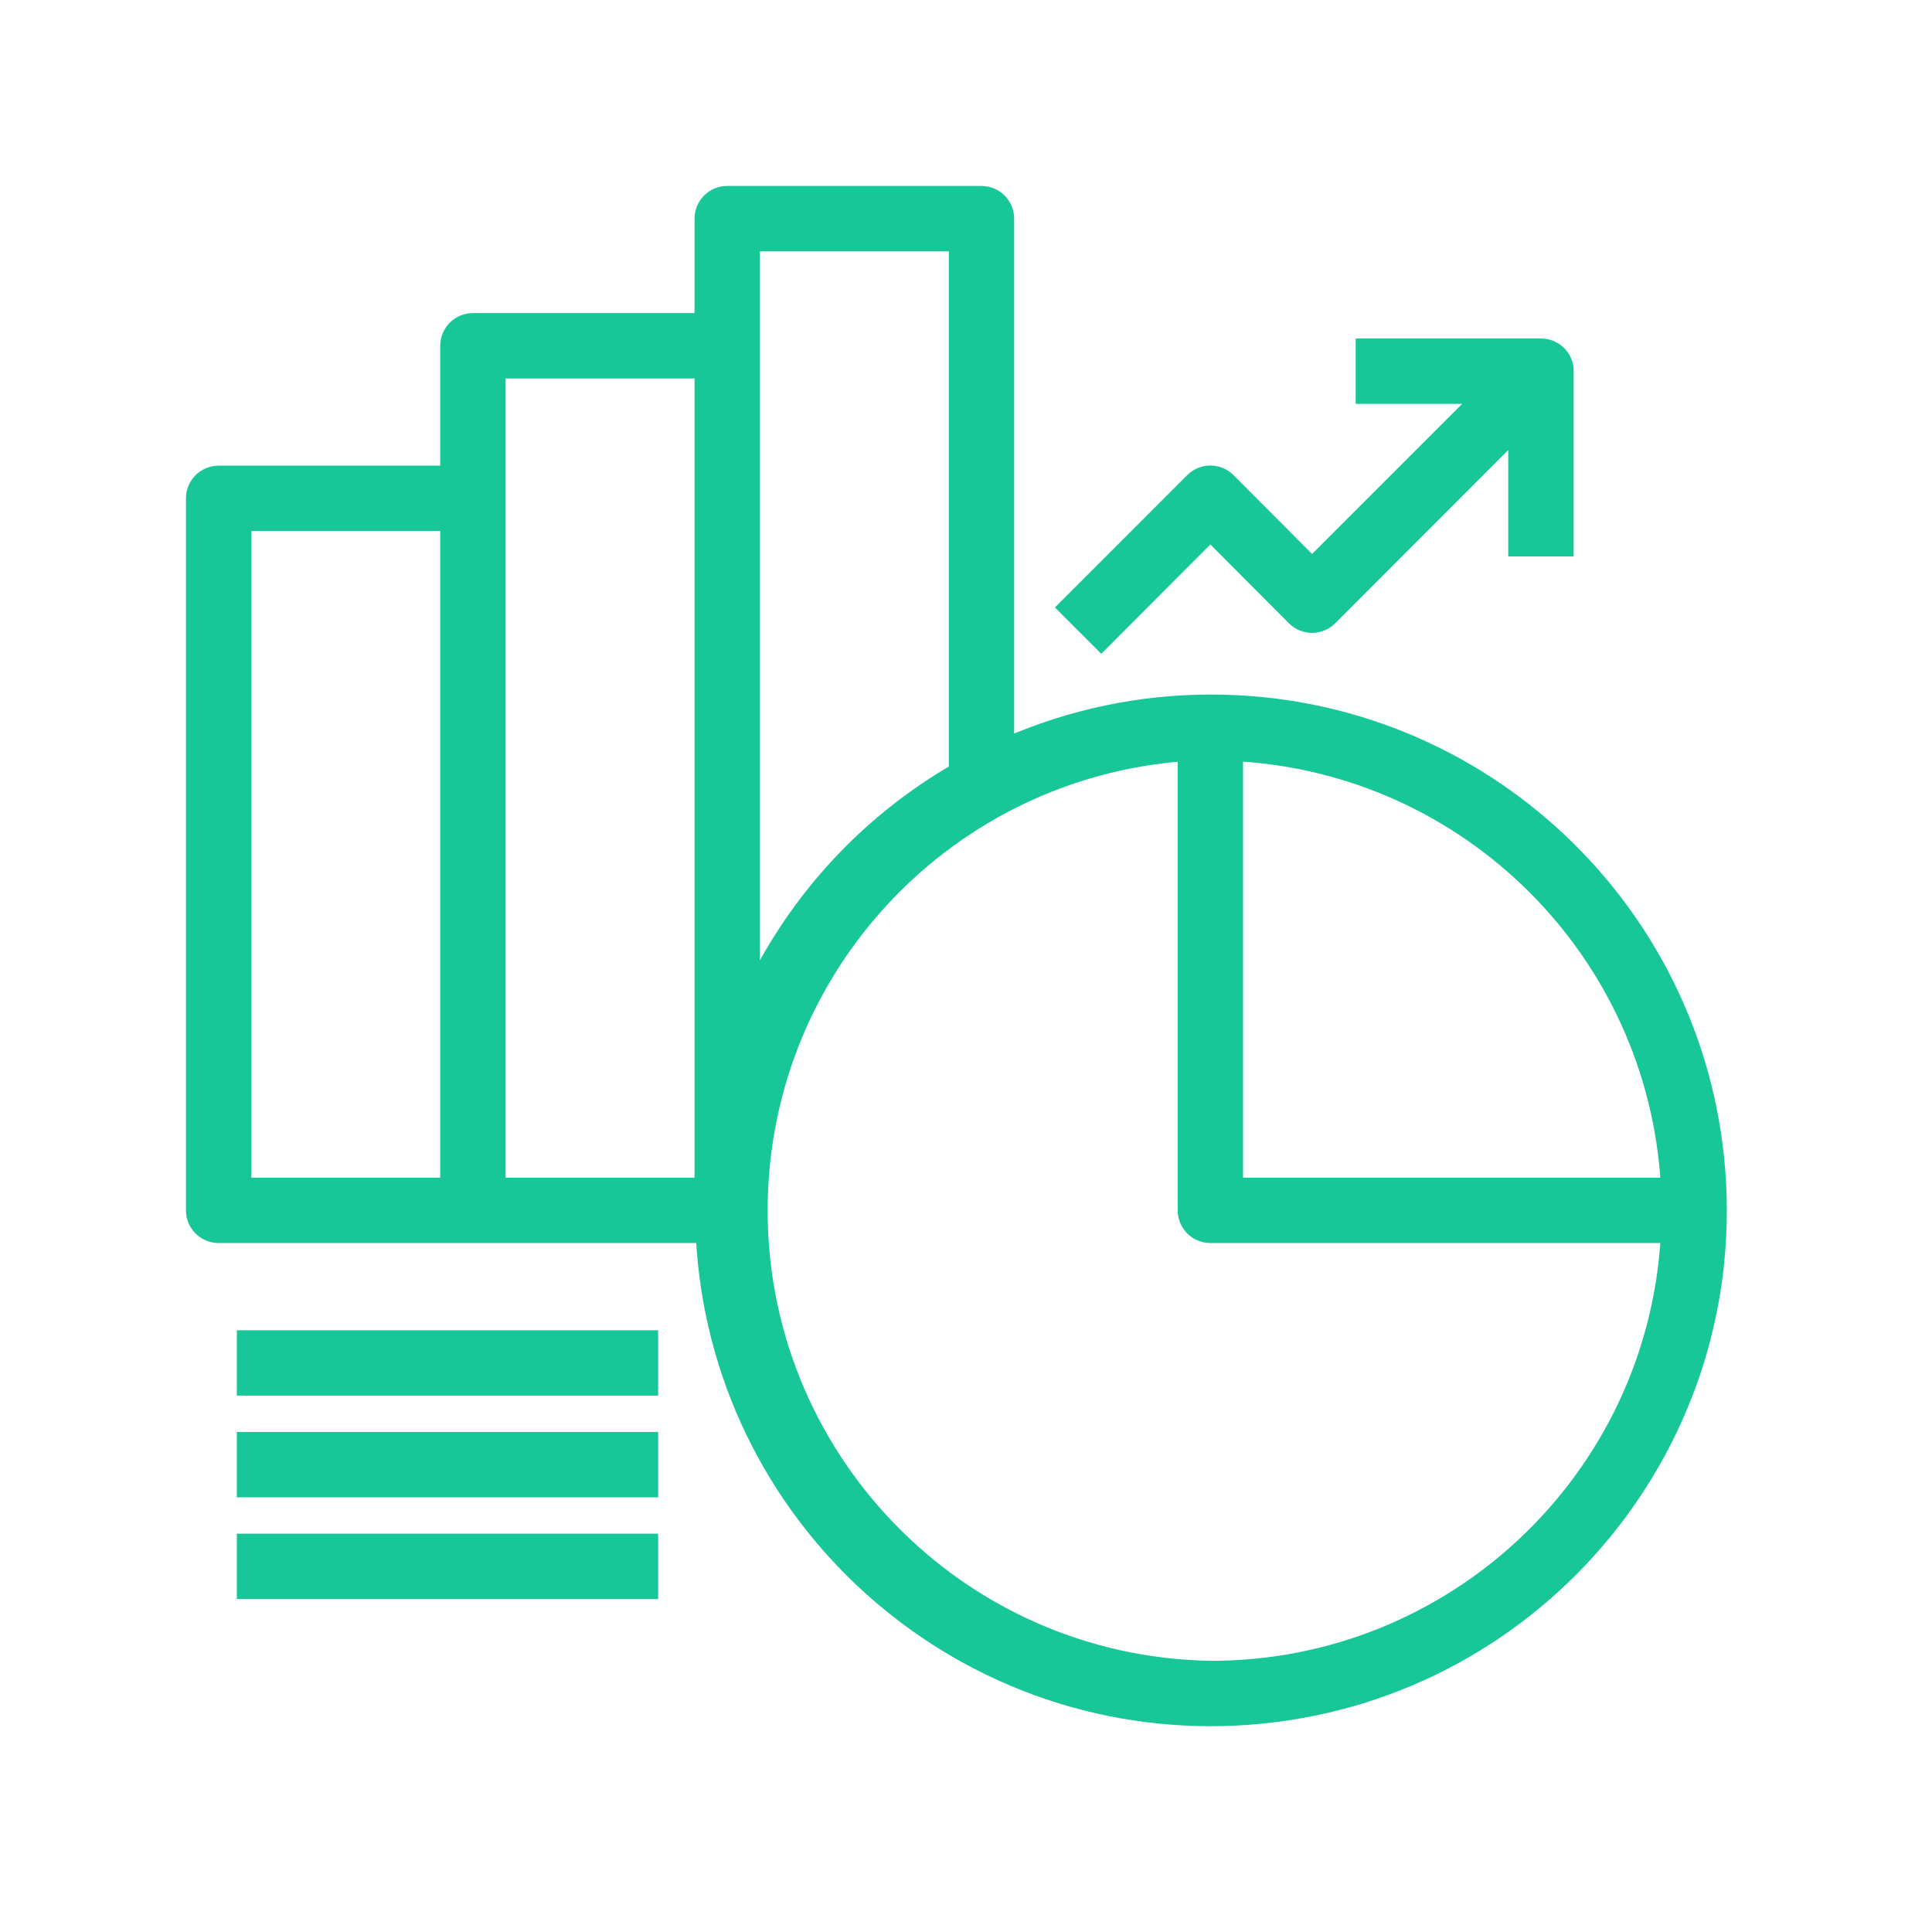
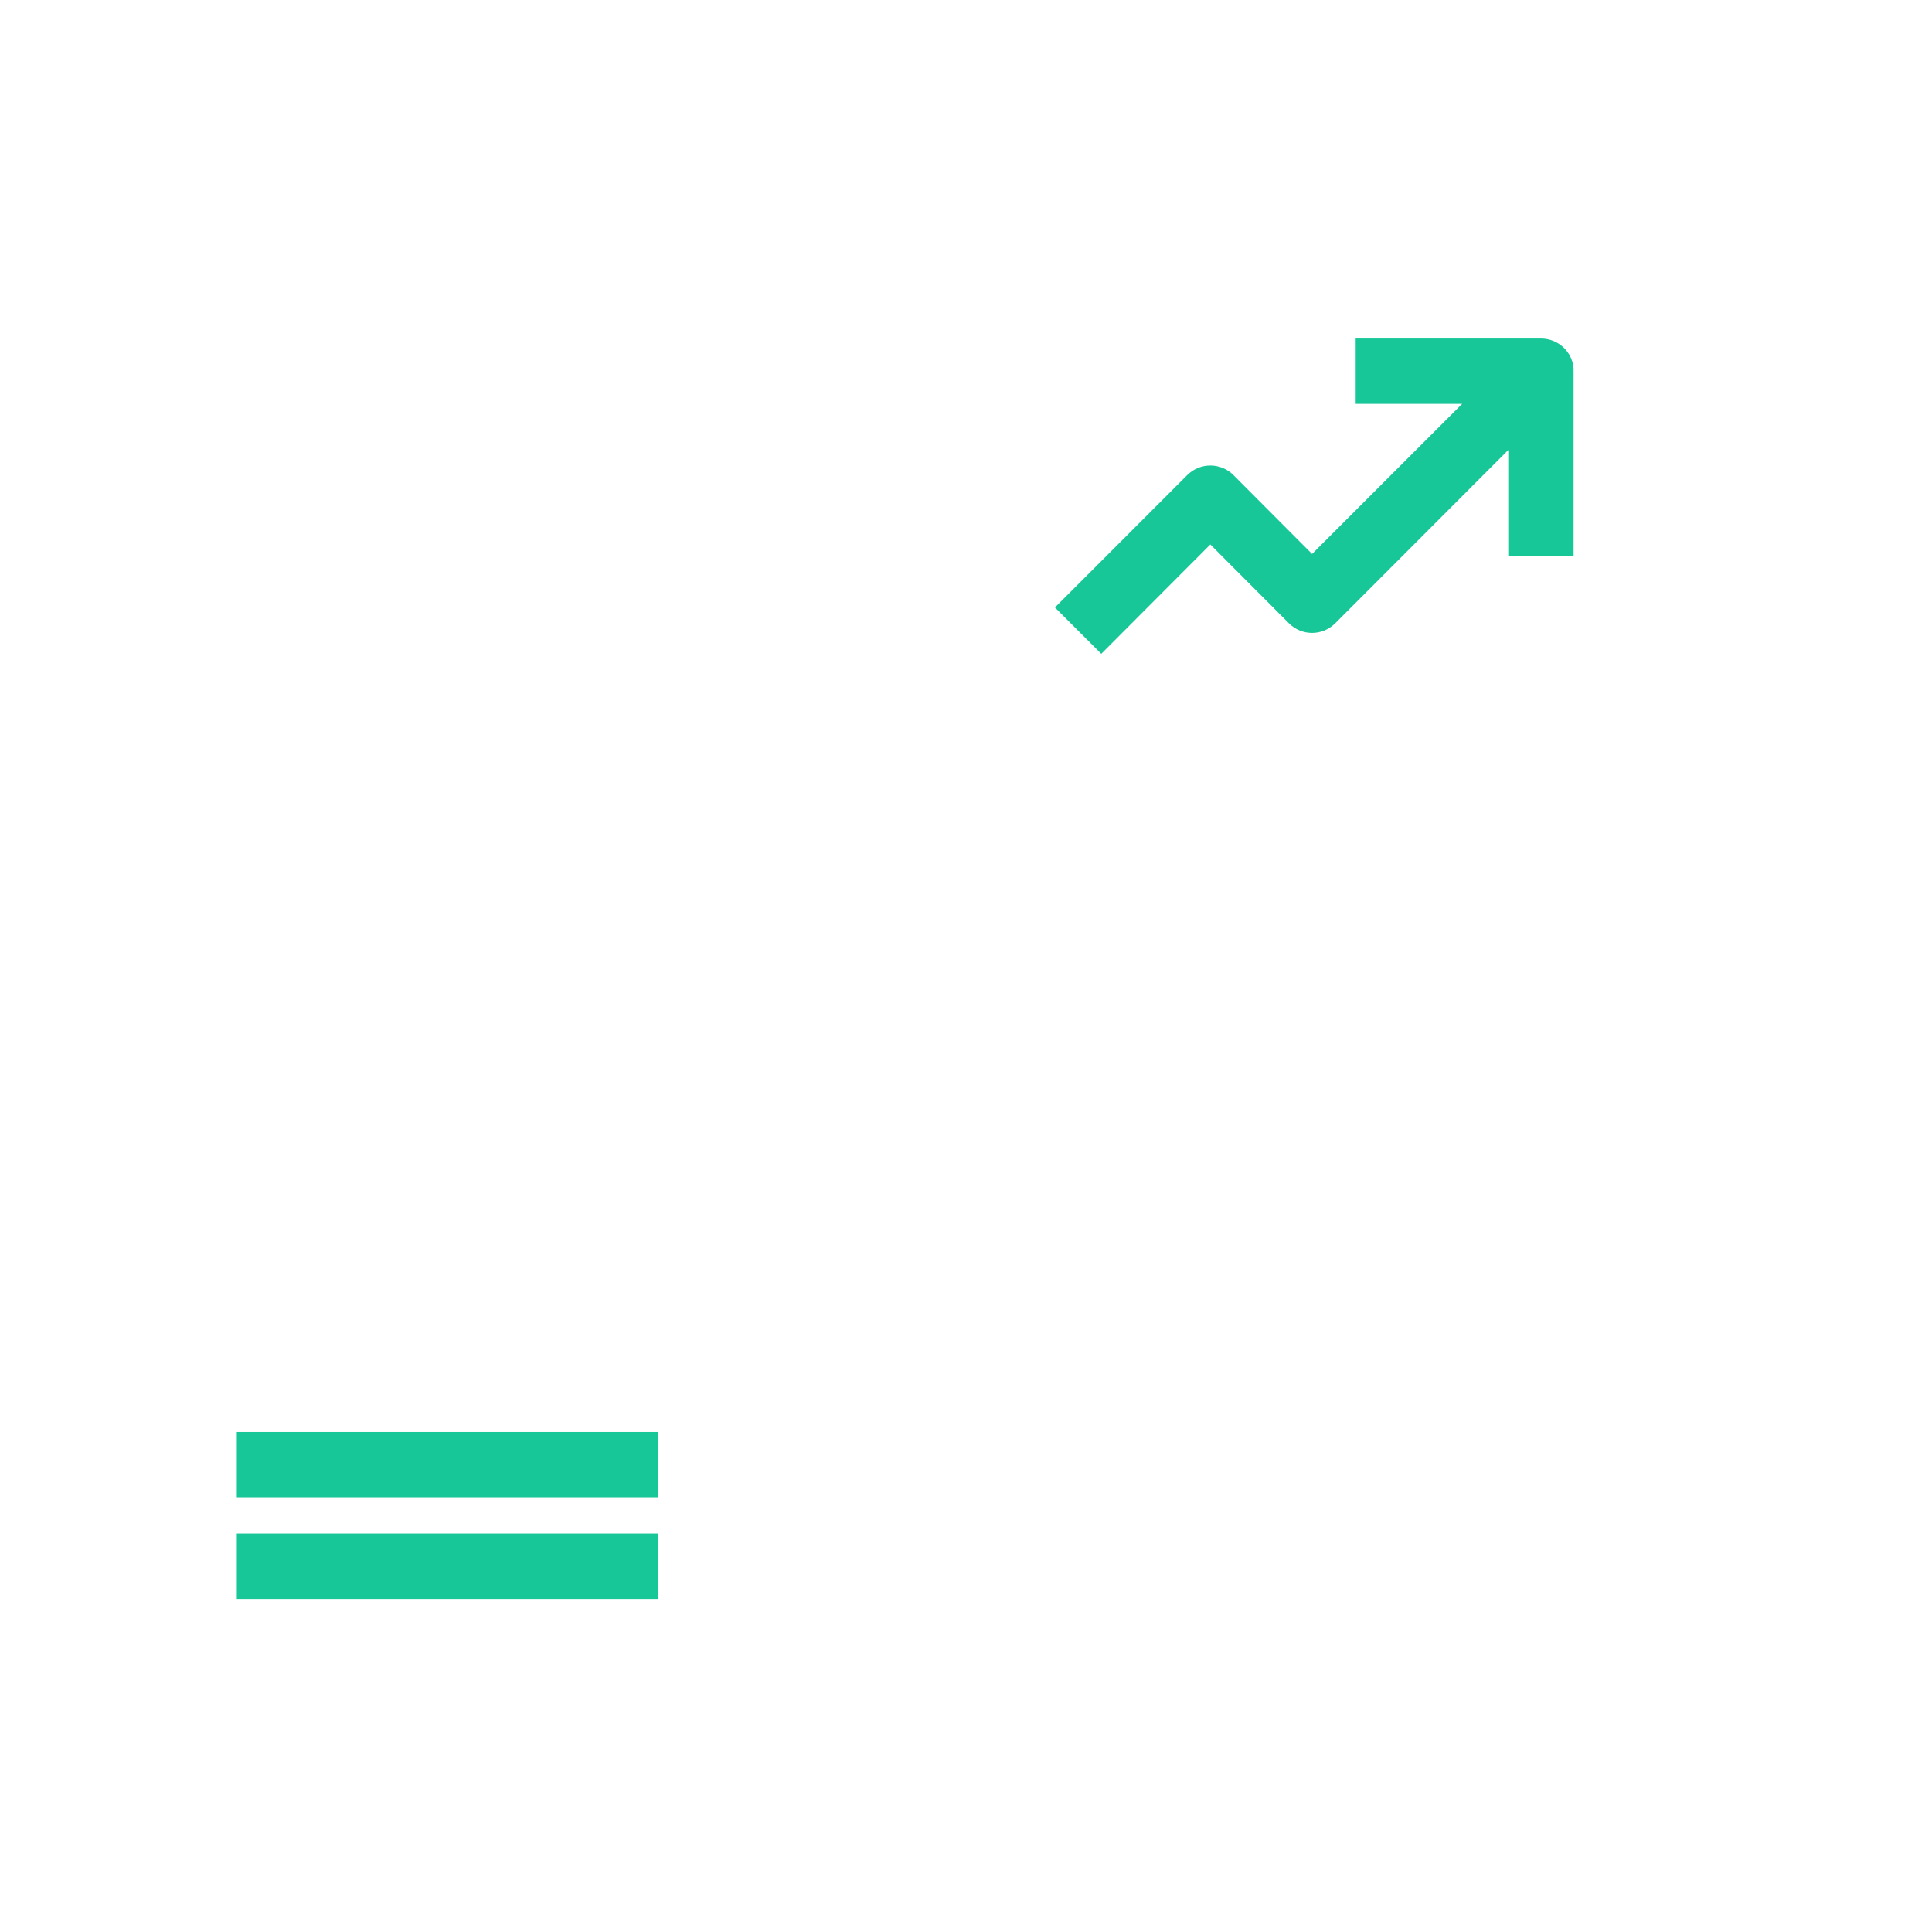
<svg xmlns="http://www.w3.org/2000/svg" width="80" height="80" viewBox="0 0 80 80" fill="none">
-   <path d="M71.177 49.065C70.615 37.848 61.35 29.045 50.118 29.059C47.218 29.062 44.351 29.665 41.694 30.828V9.053C41.694 8.471 41.223 8 40.642 8H30.112C29.53 8 29.059 8.471 29.059 9.053V13.265H19.582C19.001 13.265 18.529 13.736 18.529 14.318V19.582H9.053C8.471 19.582 8 20.054 8 20.635V50.118C8 50.7 8.471 51.171 9.053 51.171H29.112C29.693 62.787 39.581 71.732 51.197 71.151C62.813 70.569 71.759 60.681 71.177 49.065ZM18.529 49.065H10.106V21.688H18.529V49.065ZM29.059 49.065H20.635V15.371H29.059V49.065ZM31.165 10.106H39.589V31.913C35.933 34.028 32.998 37.194 31.165 40.999V10.106ZM50.118 69.071C39.652 68.894 31.312 60.265 31.489 49.799C31.656 39.99 39.281 31.929 49.065 31.218V50.118C49.065 50.7 49.537 51.171 50.118 51.171H69.071C68.512 61.225 60.188 69.087 50.118 69.071ZM51.171 49.065V31.218C60.813 31.738 68.522 39.425 69.071 49.065H51.171Z" fill="#18C798" stroke="#18C798" stroke-width="0.6" />
  <path d="M64.786 14.971C64.623 14.574 64.235 14.316 63.806 14.318H56.436V16.424H61.269L54.33 23.363L50.866 19.888C50.456 19.475 49.789 19.472 49.377 19.882C49.374 19.884 49.373 19.886 49.37 19.888L44.106 25.153L45.601 26.648L50.118 22.12L53.582 25.595C53.992 26.008 54.658 26.011 55.071 25.601C55.074 25.599 55.075 25.597 55.078 25.595L62.754 17.909V22.741H64.859V15.371C64.867 15.234 64.841 15.096 64.786 14.971Z" fill="#18C798" stroke="#18C798" stroke-width="0.6" />
-   <path d="M26.953 55.383H10.106V57.489H26.953V55.383Z" fill="#18C798" stroke="#18C798" stroke-width="0.6" />
  <path d="M26.953 59.595H10.106V61.701H26.953V59.595Z" fill="#18C798" stroke="#18C798" stroke-width="0.6" />
  <path d="M26.953 63.806H10.106V65.912H26.953V63.806Z" fill="#18C798" stroke="#18C798" stroke-width="0.6" />
</svg>